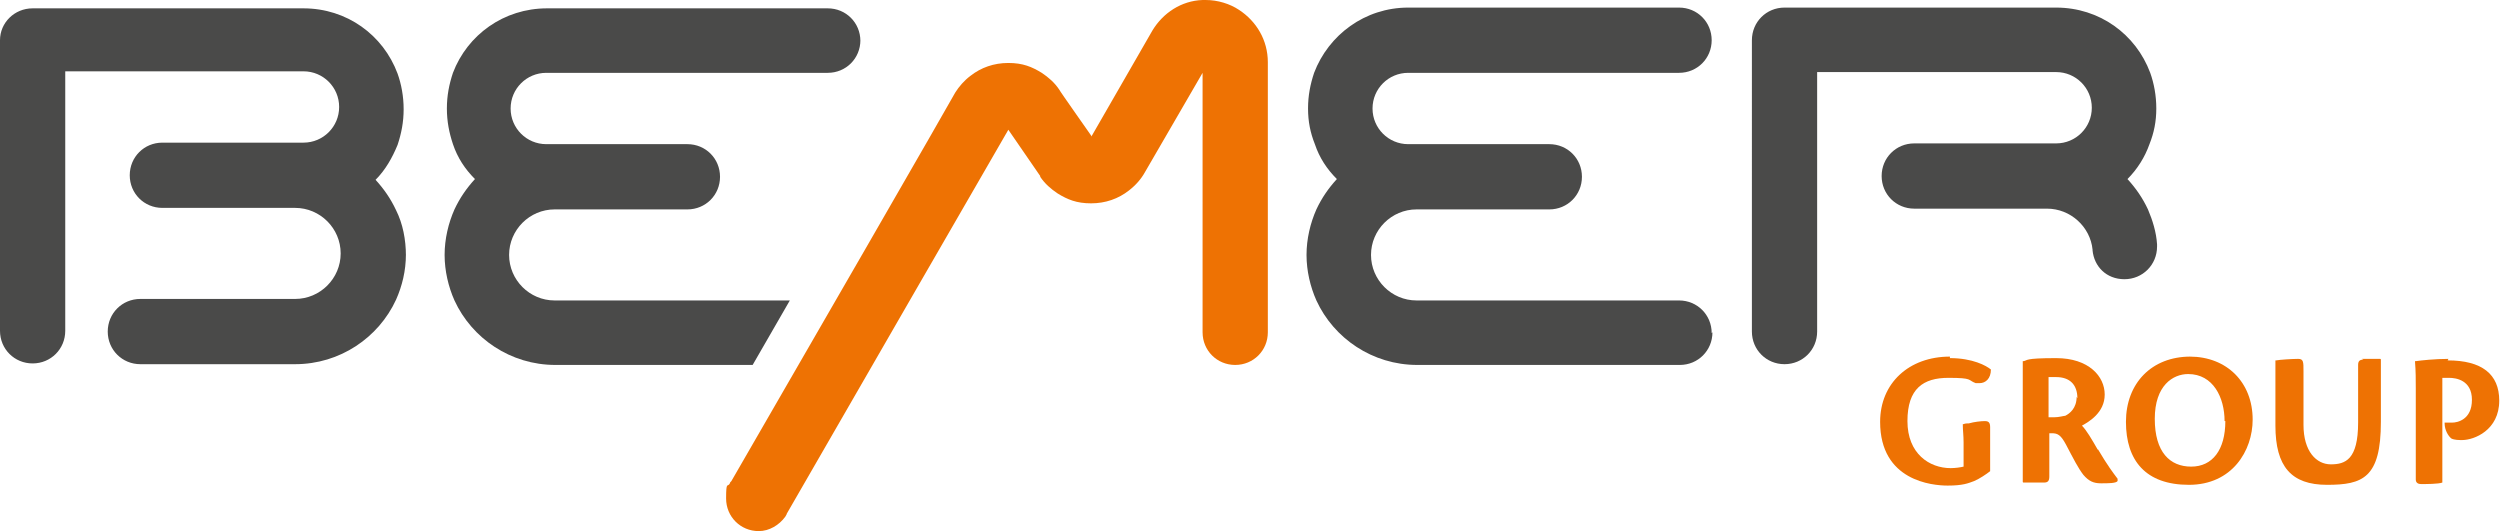
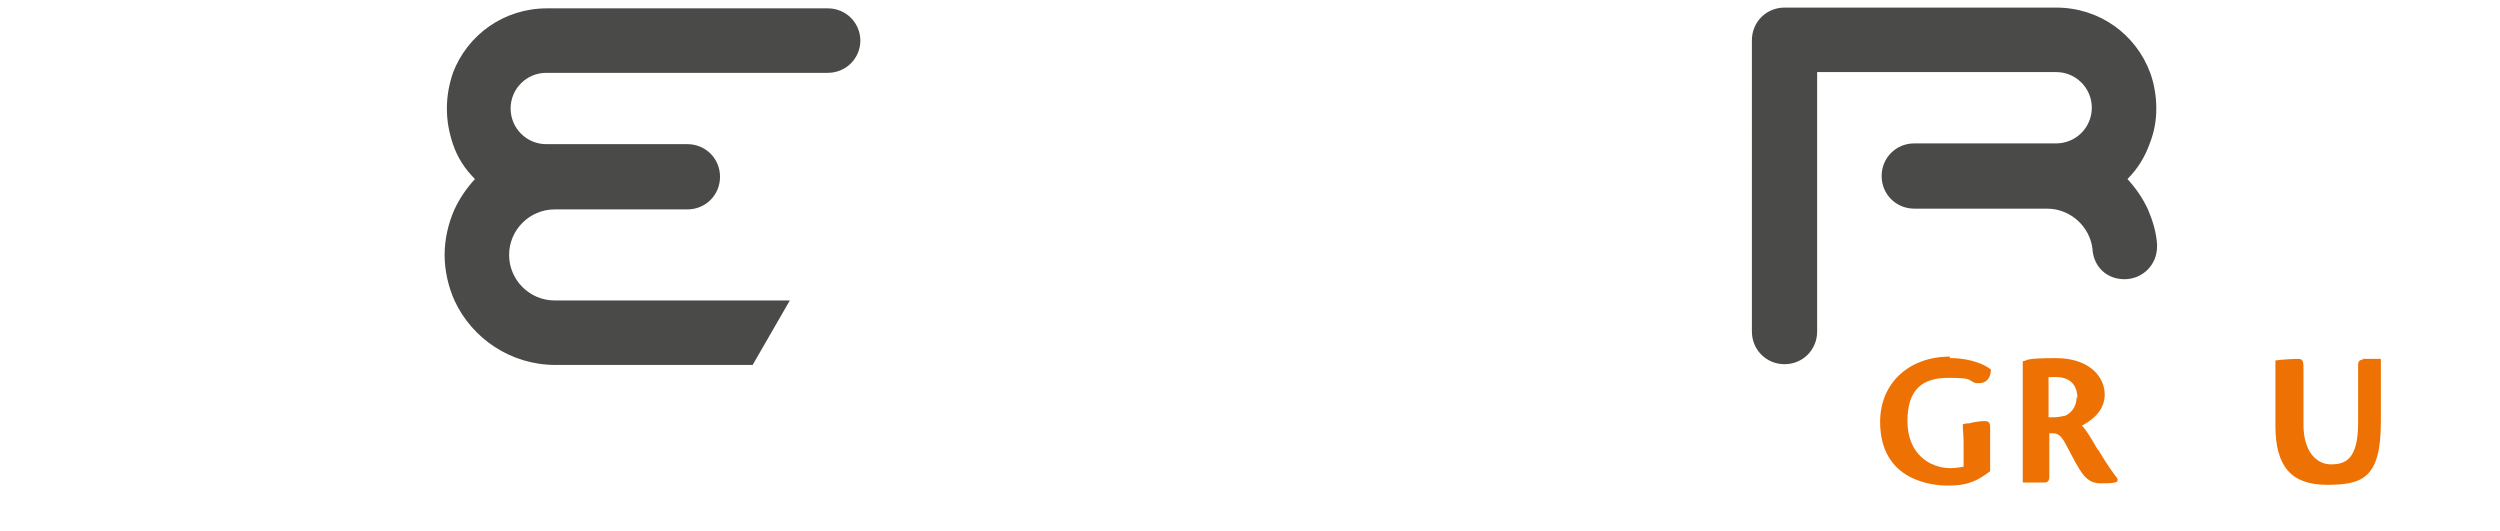
<svg xmlns="http://www.w3.org/2000/svg" id="Ebene_1" data-name="Ebene 1" version="1.1" viewBox="0 0 329.5 70">
  <defs>
    <style> .cls-1 { fill: #ee7203; } .cls-1, .cls-2 { stroke-width: 0px; } .cls-2 { fill: #4a4a49; } </style>
  </defs>
-   <path class="cls-2" d="M225.7,43.8c0,2.4-1.9,4.3-4.3,4.3h-34.6c-5.9,0-11-3.5-13.3-8.5-.8-1.8-1.3-3.9-1.3-6s.5-4.2,1.3-6c.7-1.5,1.6-2.8,2.7-4-1.3-1.3-2.3-2.8-2.9-4.6-.6-1.5-.9-3-.9-4.7s.3-3.2.8-4.7c1.9-5,6.7-8.6,12.4-8.6h35.7c2.4,0,4.3,1.9,4.3,4.3s-1.9,4.3-4.3,4.3h-35.7c-2.6,0-4.7,2.1-4.7,4.7s2.1,4.7,4.7,4.7h18.6c2.4,0,4.3,1.9,4.3,4.3s-1.9,4.3-4.3,4.3h-17.5c-3.3,0-6,2.7-6,6s2.7,6,6,6h34.6c2.4,0,4.3,1.9,4.3,4.3Z" />
-   <path class="cls-2" d="M53.5,33.5c0,2.2-.5,4.2-1.3,6-2.3,5-7.4,8.5-13.3,8.5h-20.4c-2.4,0-4.3-1.9-4.3-4.3s1.9-4.3,4.3-4.3h20.4c3.3,0,6-2.7,6-6s-2.7-6-6-6h-17.5c-2.4,0-4.3-1.9-4.3-4.3s1.9-4.3,4.3-4.3h18.6c2.6,0,4.7-2.1,4.7-4.7s-2.1-4.7-4.7-4.7H8.6v34.2c0,2.4-1.9,4.3-4.3,4.3s-4.3-1.9-4.3-4.3V5.3C0,3,1.9,1.1,4.3,1.1h35.7c5.7,0,10.5,3.5,12.4,8.6.5,1.4.8,3,.8,4.7s-.3,3.2-.8,4.7c-.7,1.7-1.6,3.3-2.9,4.6,1.1,1.2,2,2.5,2.7,4,.9,1.8,1.3,3.9,1.3,6Z" />
  <path class="cls-2" d="M113.4,5.3c0,2.4-1.9,4.3-4.3,4.3h-37.1c-2.6,0-4.7,2.1-4.7,4.7s2.1,4.7,4.7,4.7h18.6c2.4,0,4.3,1.9,4.3,4.3s-1.9,4.3-4.3,4.3h-17.5c-3.3,0-6,2.7-6,6s2.7,6,6,6h31l-4.9,8.5h-26c-5.9,0-11-3.5-13.3-8.5-.8-1.8-1.3-3.9-1.3-6s.5-4.2,1.3-6c.7-1.5,1.6-2.8,2.7-4-1.3-1.3-2.3-2.8-2.9-4.6-.5-1.5-.8-3-.8-4.7s.3-3.2.8-4.7c1.9-5,6.7-8.5,12.4-8.5h37c2.4,0,4.3,1.9,4.3,4.3Z" />
  <path class="cls-2" d="M284.3,32.5c0,2.4-1.9,4.3-4.3,4.3s-4-1.7-4.2-3.8c0,0,0,0,0-.1-.3-3-2.9-5.4-6-5.4h-17.5c-2.4,0-4.3-1.9-4.3-4.3s1.9-4.3,4.3-4.3h18.7c2.6,0,4.7-2.1,4.7-4.7s-2.1-4.7-4.7-4.7h-31.5v34.2c0,2.4-1.9,4.3-4.3,4.3s-4.3-1.9-4.3-4.3V5.3c0-2.4,1.9-4.3,4.3-4.3h35.8c5.7,0,10.5,3.5,12.4,8.6.5,1.4.8,3,.8,4.7s-.3,3.2-.9,4.7c-.6,1.7-1.6,3.3-2.9,4.6,1.1,1.2,2,2.5,2.7,4,.6,1.4,1.1,3,1.2,4.6,0,.1,0,.3,0,.4Z" />
  <path class="cls-1" d="M257,47c-5.4,0-9.2,3.5-9.2,8.6,0,7.8,6.9,8.4,8.9,8.4s2.7-.3,3.5-.6c.7-.3,1.6-.9,2.1-1.3h0v-5.8c0-.6-.2-.8-.7-.8s-1.4.1-2.1.3c-.2,0-.5,0-.7.1h-.1s0,.2,0,.2c0,.6.1,1.3.1,2.2v3.2c-.4.1-1.1.2-1.7.2-2.8,0-5.7-1.9-5.7-6.2s2.1-5.7,5.4-5.7,2.5.3,3.6.7c.1,0,.3,0,.5,0,.8,0,1.5-.6,1.5-1.8h0s0,0,0,0c-.6-.5-2.4-1.5-5.4-1.5Z" />
  <path class="cls-1" d="M276.5,59.3h0c-.8-1.4-1.5-2.6-2.1-3.2.9-.5,3-1.7,3-4.1s-2.1-4.8-6.4-4.8-3.7.3-4.3.4h-.1s0,.1,0,.1c0,.7,0,1.3,0,2.6v8.5c0,2.1,0,3.6,0,4.7h0c0,.1.1.1.1.1.5,0,2,0,2.7,0,.5,0,.7-.2.7-.8v-5.7h.1s.1,0,.2,0c.8,0,1.2.2,1.9,1.5,1,1.9,1.6,3.1,2.3,4,.7.8,1.3,1.1,2.3,1.1s2,0,2.2-.3h0s0-.3,0-.3h0c-.6-.8-1.3-1.7-2.6-3.9ZM273.7,52.3c0,1.5-.9,2.2-1.5,2.5-.2,0-.8.2-1.5.2s-.5,0-.7,0v-5.3c.3,0,.6,0,1,0,1.8,0,2.8,1,2.8,2.8Z" />
-   <path class="cls-1" d="M288.7,47c-5.1,0-8.5,3.5-8.5,8.6s2.6,8.3,8.3,8.3,8.4-4.5,8.4-8.6c0-4.9-3.4-8.3-8.3-8.3ZM293.3,55.5c0,3.8-1.7,6-4.5,6s-4.8-1.9-4.8-6.3,2.4-5.9,4.4-5.9h0c3.3,0,4.8,3.1,4.8,6.2Z" />
  <path class="cls-1" d="M311.5,47.4c-.5,0-.7.2-.7.7v7.6c0,4.9-1.7,5.5-3.6,5.5s-3.6-1.7-3.6-5.2v-7.1c0-1.2,0-1.6-.7-1.6s-2.4.1-2.9.2h-.1s0,.1,0,.1c0,.5,0,1.6,0,3.3v5.2c0,5.4,2.1,7.8,6.8,7.8s7.1-.9,7.1-8.3v-3.6c0-2.1,0-3.6,0-4.6h0c0-.1-.1-.1-.1-.1-.6,0-1.7,0-2.4,0Z" />
-   <path class="cls-1" d="M322.7,47.3c-1.8,0-3.6.2-4.3.3h-.1s0,.1,0,.1c.1,1.2.1,2.3.1,3.5v12c0,.5.4.6.7.6.6,0,2.3,0,2.8-.2h0s0-.3,0-.3c0-.5,0-1.2,0-2.8v-10.7c.3,0,.6,0,.9,0,.9,0,3,.3,3,2.9s-1.9,3-2.6,3-.7,0-.8,0h-.2s0,.1,0,.1c0,.9.5,1.7.9,2,.4.2,1,.2,1.4.2,1.6,0,4.9-1.3,4.9-5.2,0-3.5-2.3-5.3-6.8-5.3Z" />
-   <path class="cls-1" d="M143.9,17.9l8-13.9c1.4-2.3,3.8-3.9,6.6-4C158.6,0,158.8,0,158.9,0,160.5,0,162.1.5,163.3,1.3c2.3,1.5,3.8,4,3.8,6.9v35.6c0,2.4-1.9,4.3-4.3,4.3s-4.3-1.9-4.3-4.3V9.6l-7.6,13.1c-.5.9-1.2,1.7-2.1,2.4-1.4,1.1-3.1,1.7-5,1.7s-3.1-.5-4.4-1.3c-.9-.6-1.7-1.3-2.3-2.2,0,0,0,0,0-.1l-4.2-6.1s-21.2,36.7-29.2,50.6c0,.1-.1.2-.2.4-.8,1.1-2.1,1.9-3.5,1.9-2.4,0-4.3-1.9-4.3-4.3s.2-1.4.5-2c0-.1.1-.2.2-.3,8.1-14,29.5-51.1,29.5-51.2.5-.8,1.2-1.6,2-2.2,1.4-1.1,3.1-1.7,5-1.7s3.1.5,4.4,1.3c.9.6,1.7,1.3,2.3,2.2,0,.1,4.6,6.6,4.3,6.2Z" />
</svg>